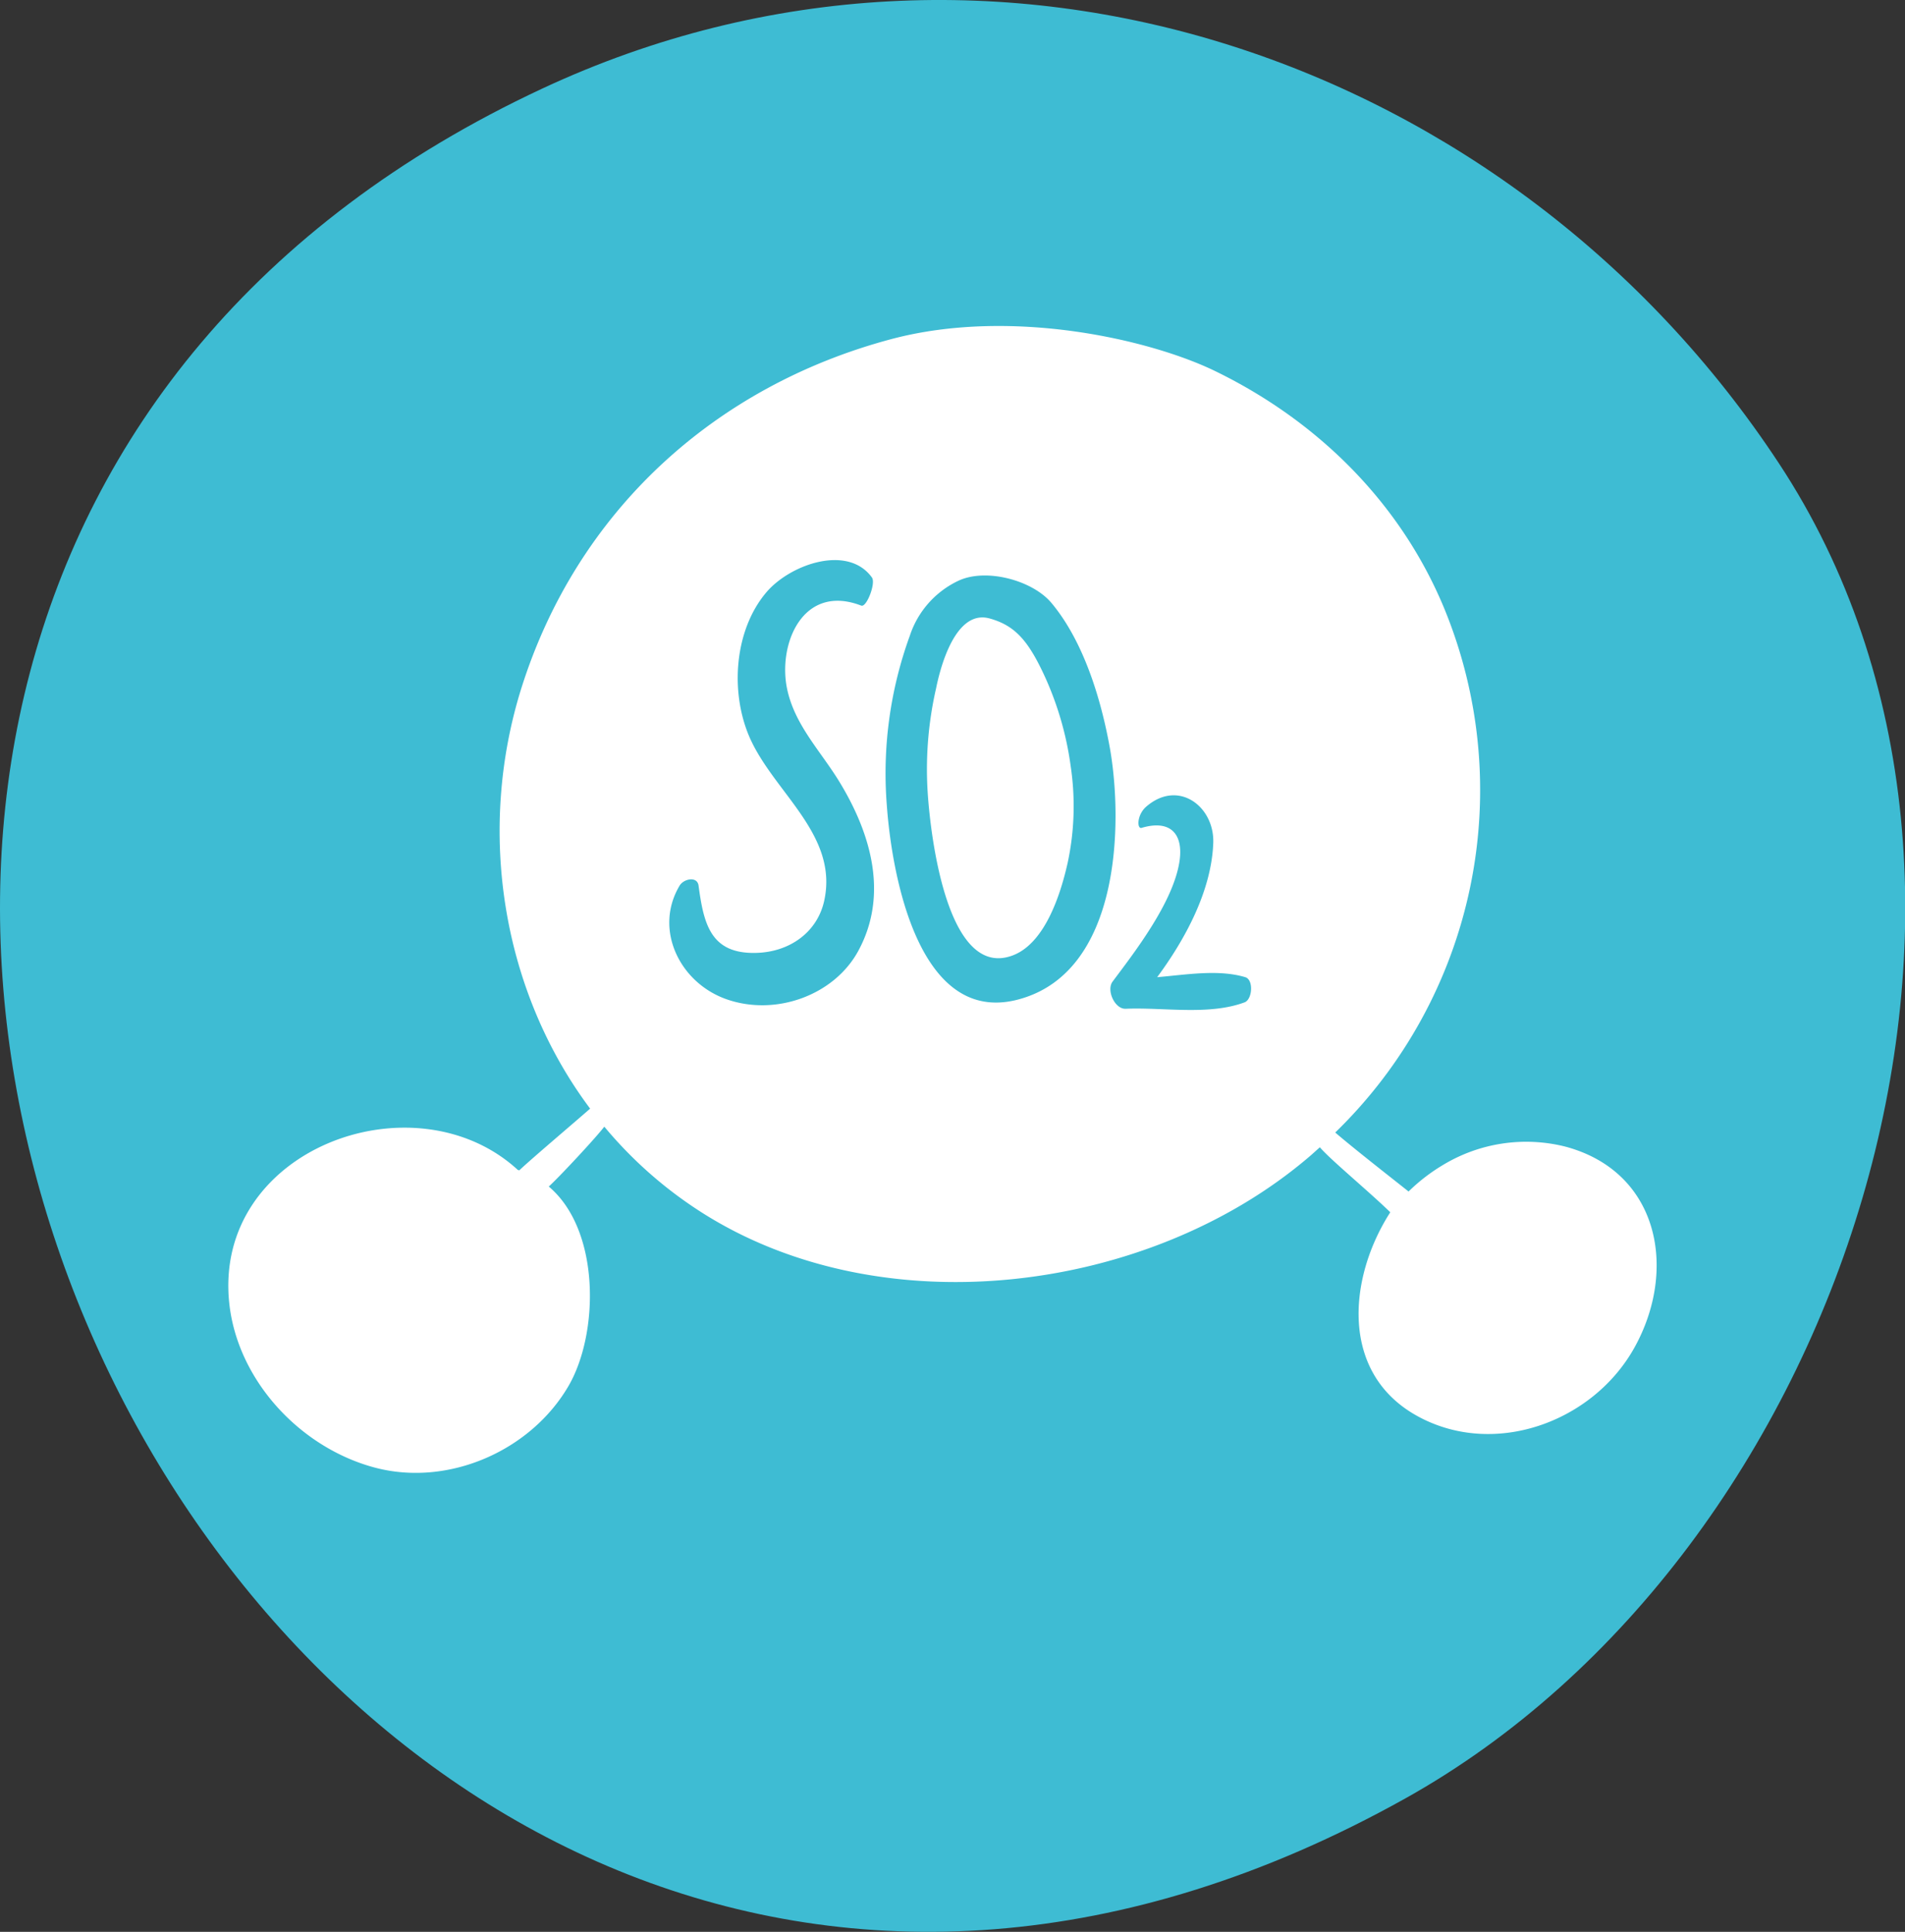
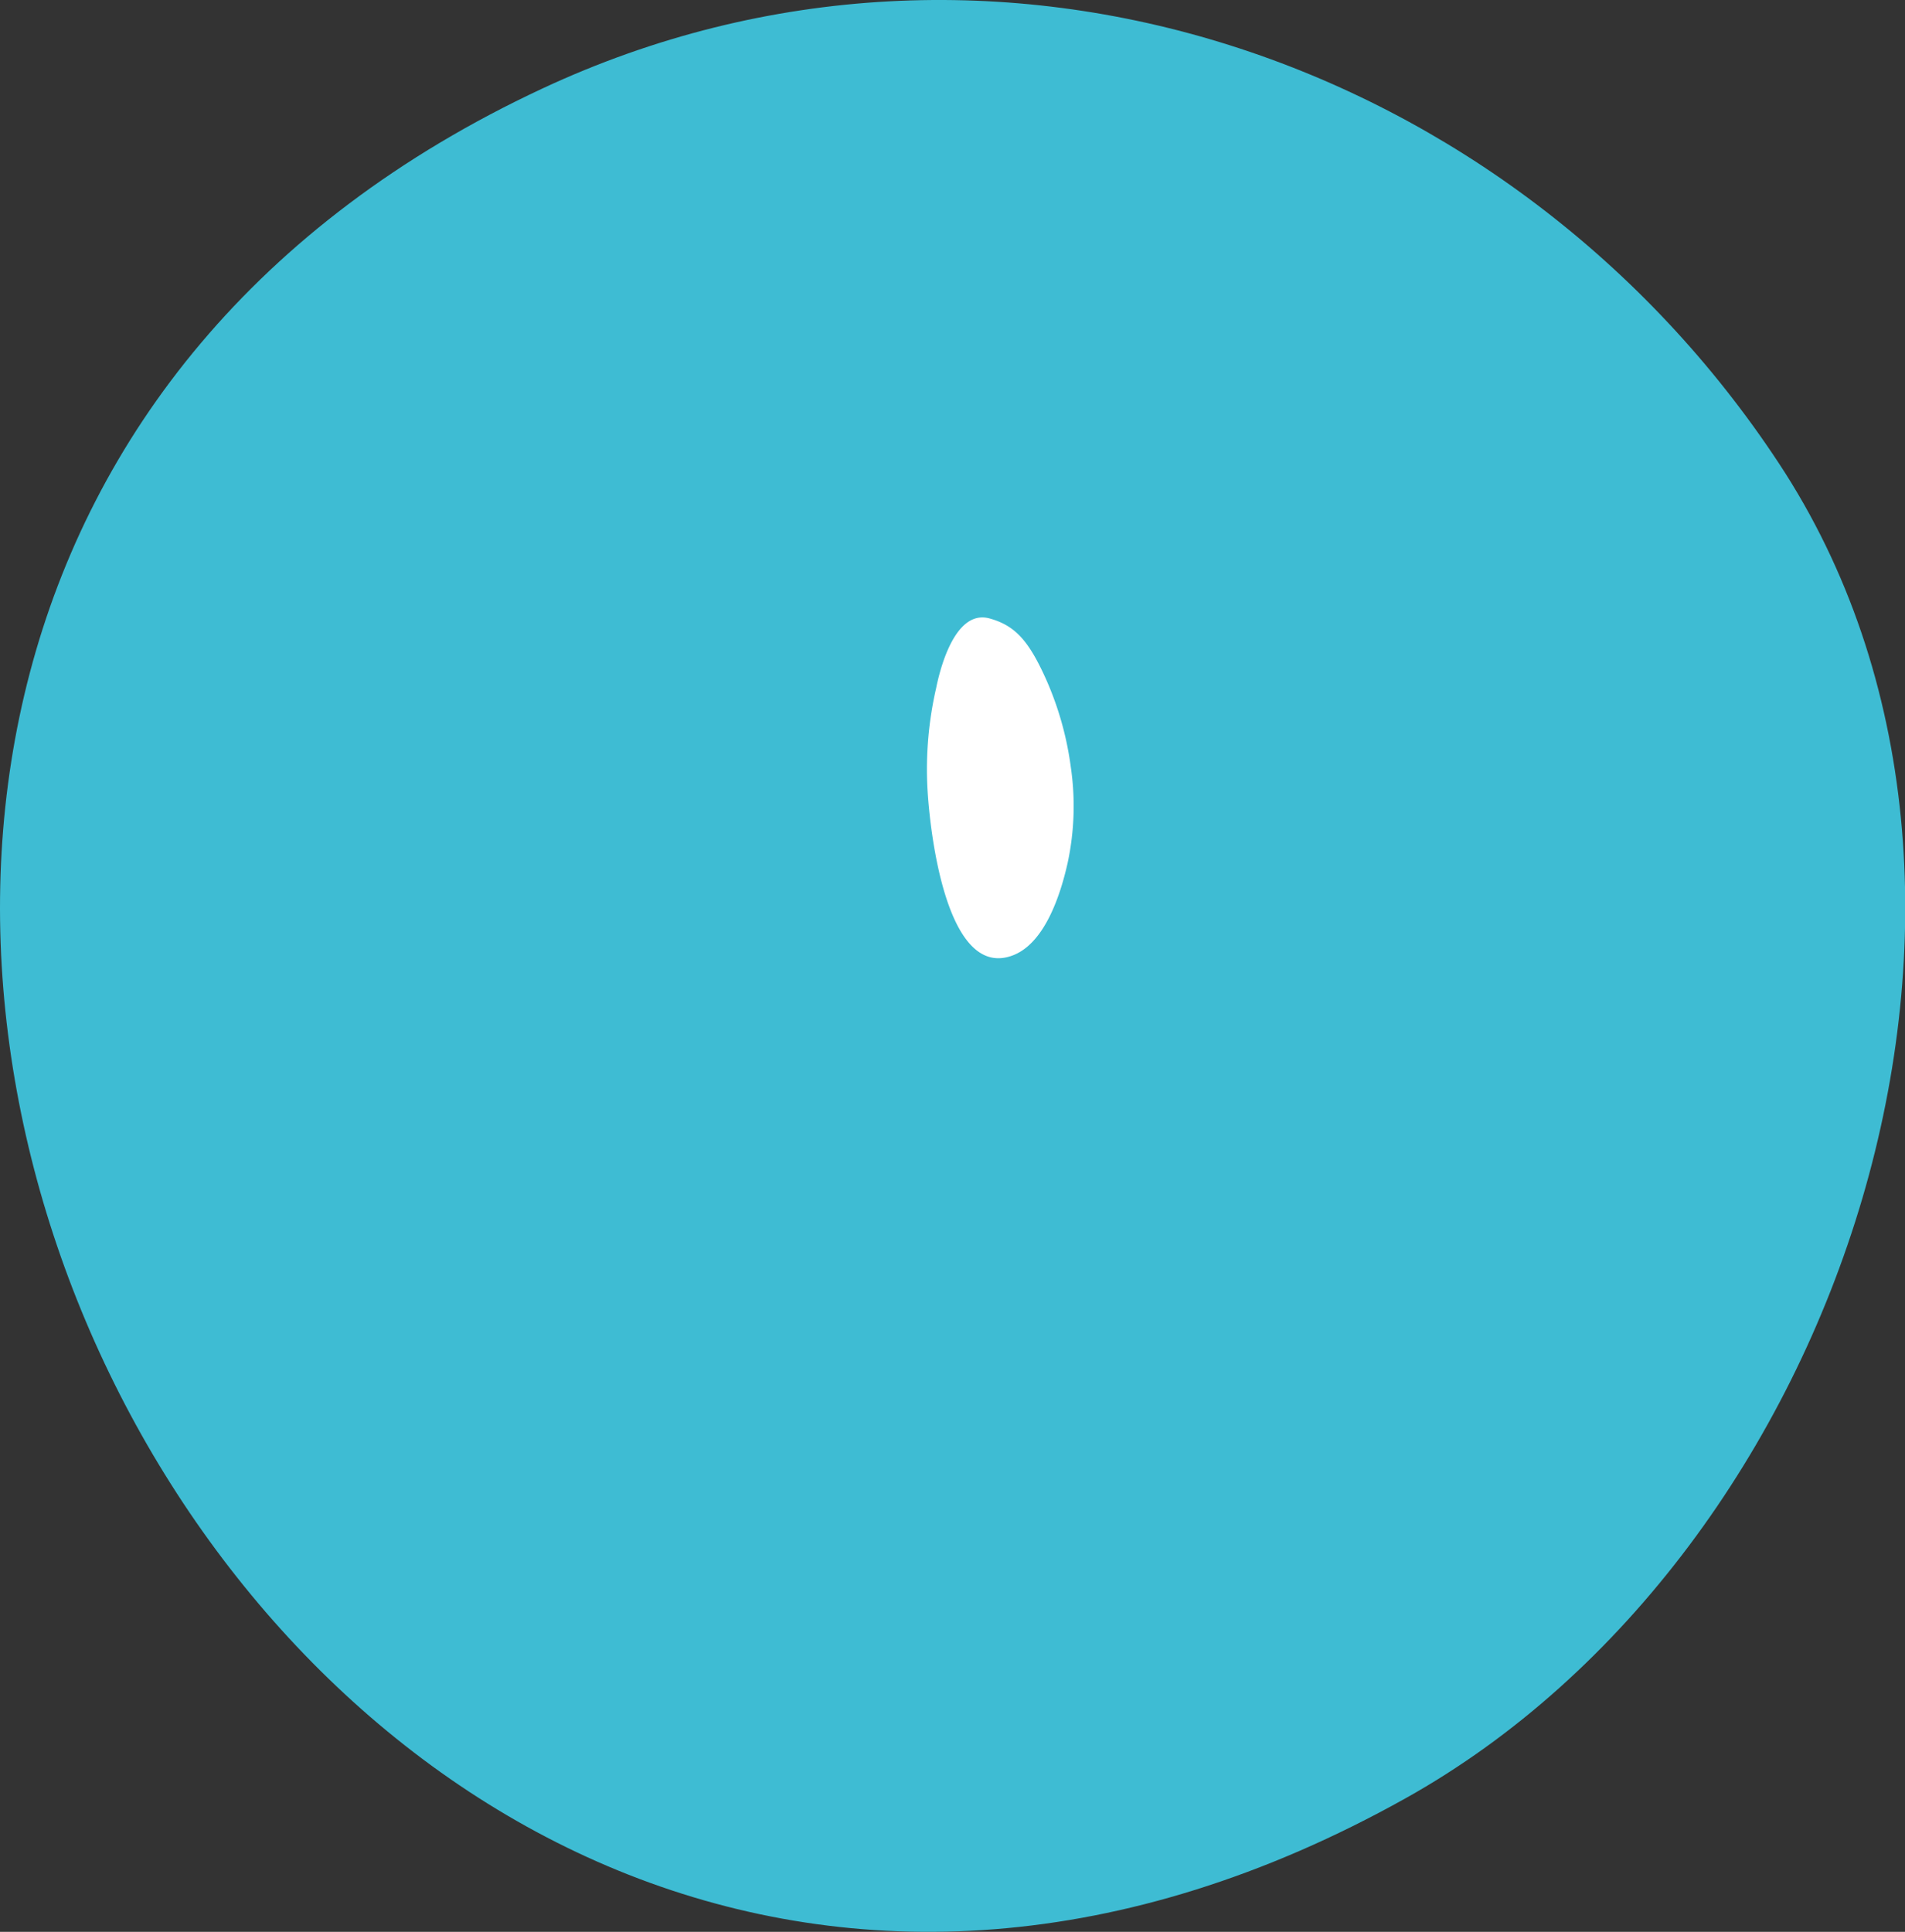
<svg xmlns="http://www.w3.org/2000/svg" viewBox="0 0 237.72 241.03">
  <rect x="0" y="0" width="237.72" height="241.03" fill="#333333" stroke="none" />
  <defs>
    <style>.cls-1{fill:#3ebcd3;}.cls-2{fill:#fff;}</style>
  </defs>
  <title>sulfiet</title>
  <g id="Layer_2" data-name="Layer 2">
    <g id="allergen_icons" data-name="allergen icons">
      <path class="cls-1" d="M67.65,11.06C124-15.26,188.8,7.39,222,57.83c35,53.13,8.25,135.9-46.61,166.54C33.6,303.55-76.51,78.39,67.65,11.06Z" />
      <path class="cls-2" d="M130.14,83.89c-1.94-4.08-3.58-5.88-6.66-6.73-4.51-1.23-6.32,7-6.67,8.73a45.22,45.22,0,0,0-1.08,12.4c.25,4.89,2.21,23.7,10.4,21,4.26-1.38,6.25-7.82,7.11-11.68a33.71,33.71,0,0,0,.37-12A39.78,39.78,0,0,0,130.14,83.89Z" />
-       <path class="cls-2" d="M195.34,143.06a20.06,20.06,0,0,0-15.29,2.3,22.74,22.74,0,0,0-4.28,3.3c-1.66-1.33-6.7-5.25-9.15-7.36a59.53,59.53,0,0,0,13.59-65.42c-5.43-13.1-15.71-23.31-28.51-29.55-8.19-4-25.61-8-40.55-4C89.1,48.23,72,63.84,65.06,85.86c-5.62,17.93-2.39,37.8,8.58,52.46-1.49,1.32-7.37,6.3-8.84,7.7l-.18-.05c-12.9-11.86-38.15-2.62-36,16.73,1.09,9.66,8.95,18,18.24,20.43C56,185.51,66.25,181,70.95,172.91c3.8-6.54,4-19.42-2.47-24.87,1.29-1.17,5.8-6,6.93-7.47a52.56,52.56,0,0,0,12.1,10.67c22.59,14.42,55.88,10.14,75.84-6.9.46-.39.9-.8,1.35-1.2,1.31,1.54,6.12,5.51,8.79,8.11-5.26,8.18-6.29,20,3.26,25.36s22,.91,27.22-8.5C209.38,158.35,207,146.18,195.34,143.06Zm-87.87-67.5c-7.25-2.8-10.43,4.74-9.25,10.39.93,4.46,4.12,7.69,6.44,11.45,4.31,7,6.07,14.49,2.48,21.17-3,5.62-10.4,8.29-16.57,6.07-5.8-2.09-9-8.73-5.76-14.15.5-.84,2.19-1.21,2.36,0,.64,4.73,1.47,8.53,7.14,8.4,4.23-.09,7.66-2.58,8.53-6.46,1.83-8.19-6.1-13.42-9.2-20.21-2.56-5.62-2.1-13.51,2-18.33,3-3.51,10.17-6,13.17-1.83C109.31,72.77,108.14,75.81,107.48,75.56ZM127,124.72c-12.59,3.27-15.76-16.24-16.33-24.17a50.24,50.24,0,0,1,2.86-21.22,11.59,11.59,0,0,1,6-6.84c3.43-1.67,9.29-.12,11.68,2.74,4.07,4.86,6.25,12.2,7.33,18.33C140.12,102.86,139.81,121.39,127,124.72Zm28.33.33c-4.46,1.67-10.13.61-14.86.81-1.36.06-2.43-2.31-1.64-3.38,2.5-3.36,7.69-9.94,8.38-15.19.43-3.27-1.19-5.06-4.75-4-.59.18-.62-1.62.59-2.66,4-3.45,8.51,0,8.35,4.54-.22,6-3.53,12.06-7,16.75,3.71-.32,7.65-1,11,0C156.46,122.25,156.28,124.69,155.31,125.06Z" />
    </g>
  </g>
</svg>